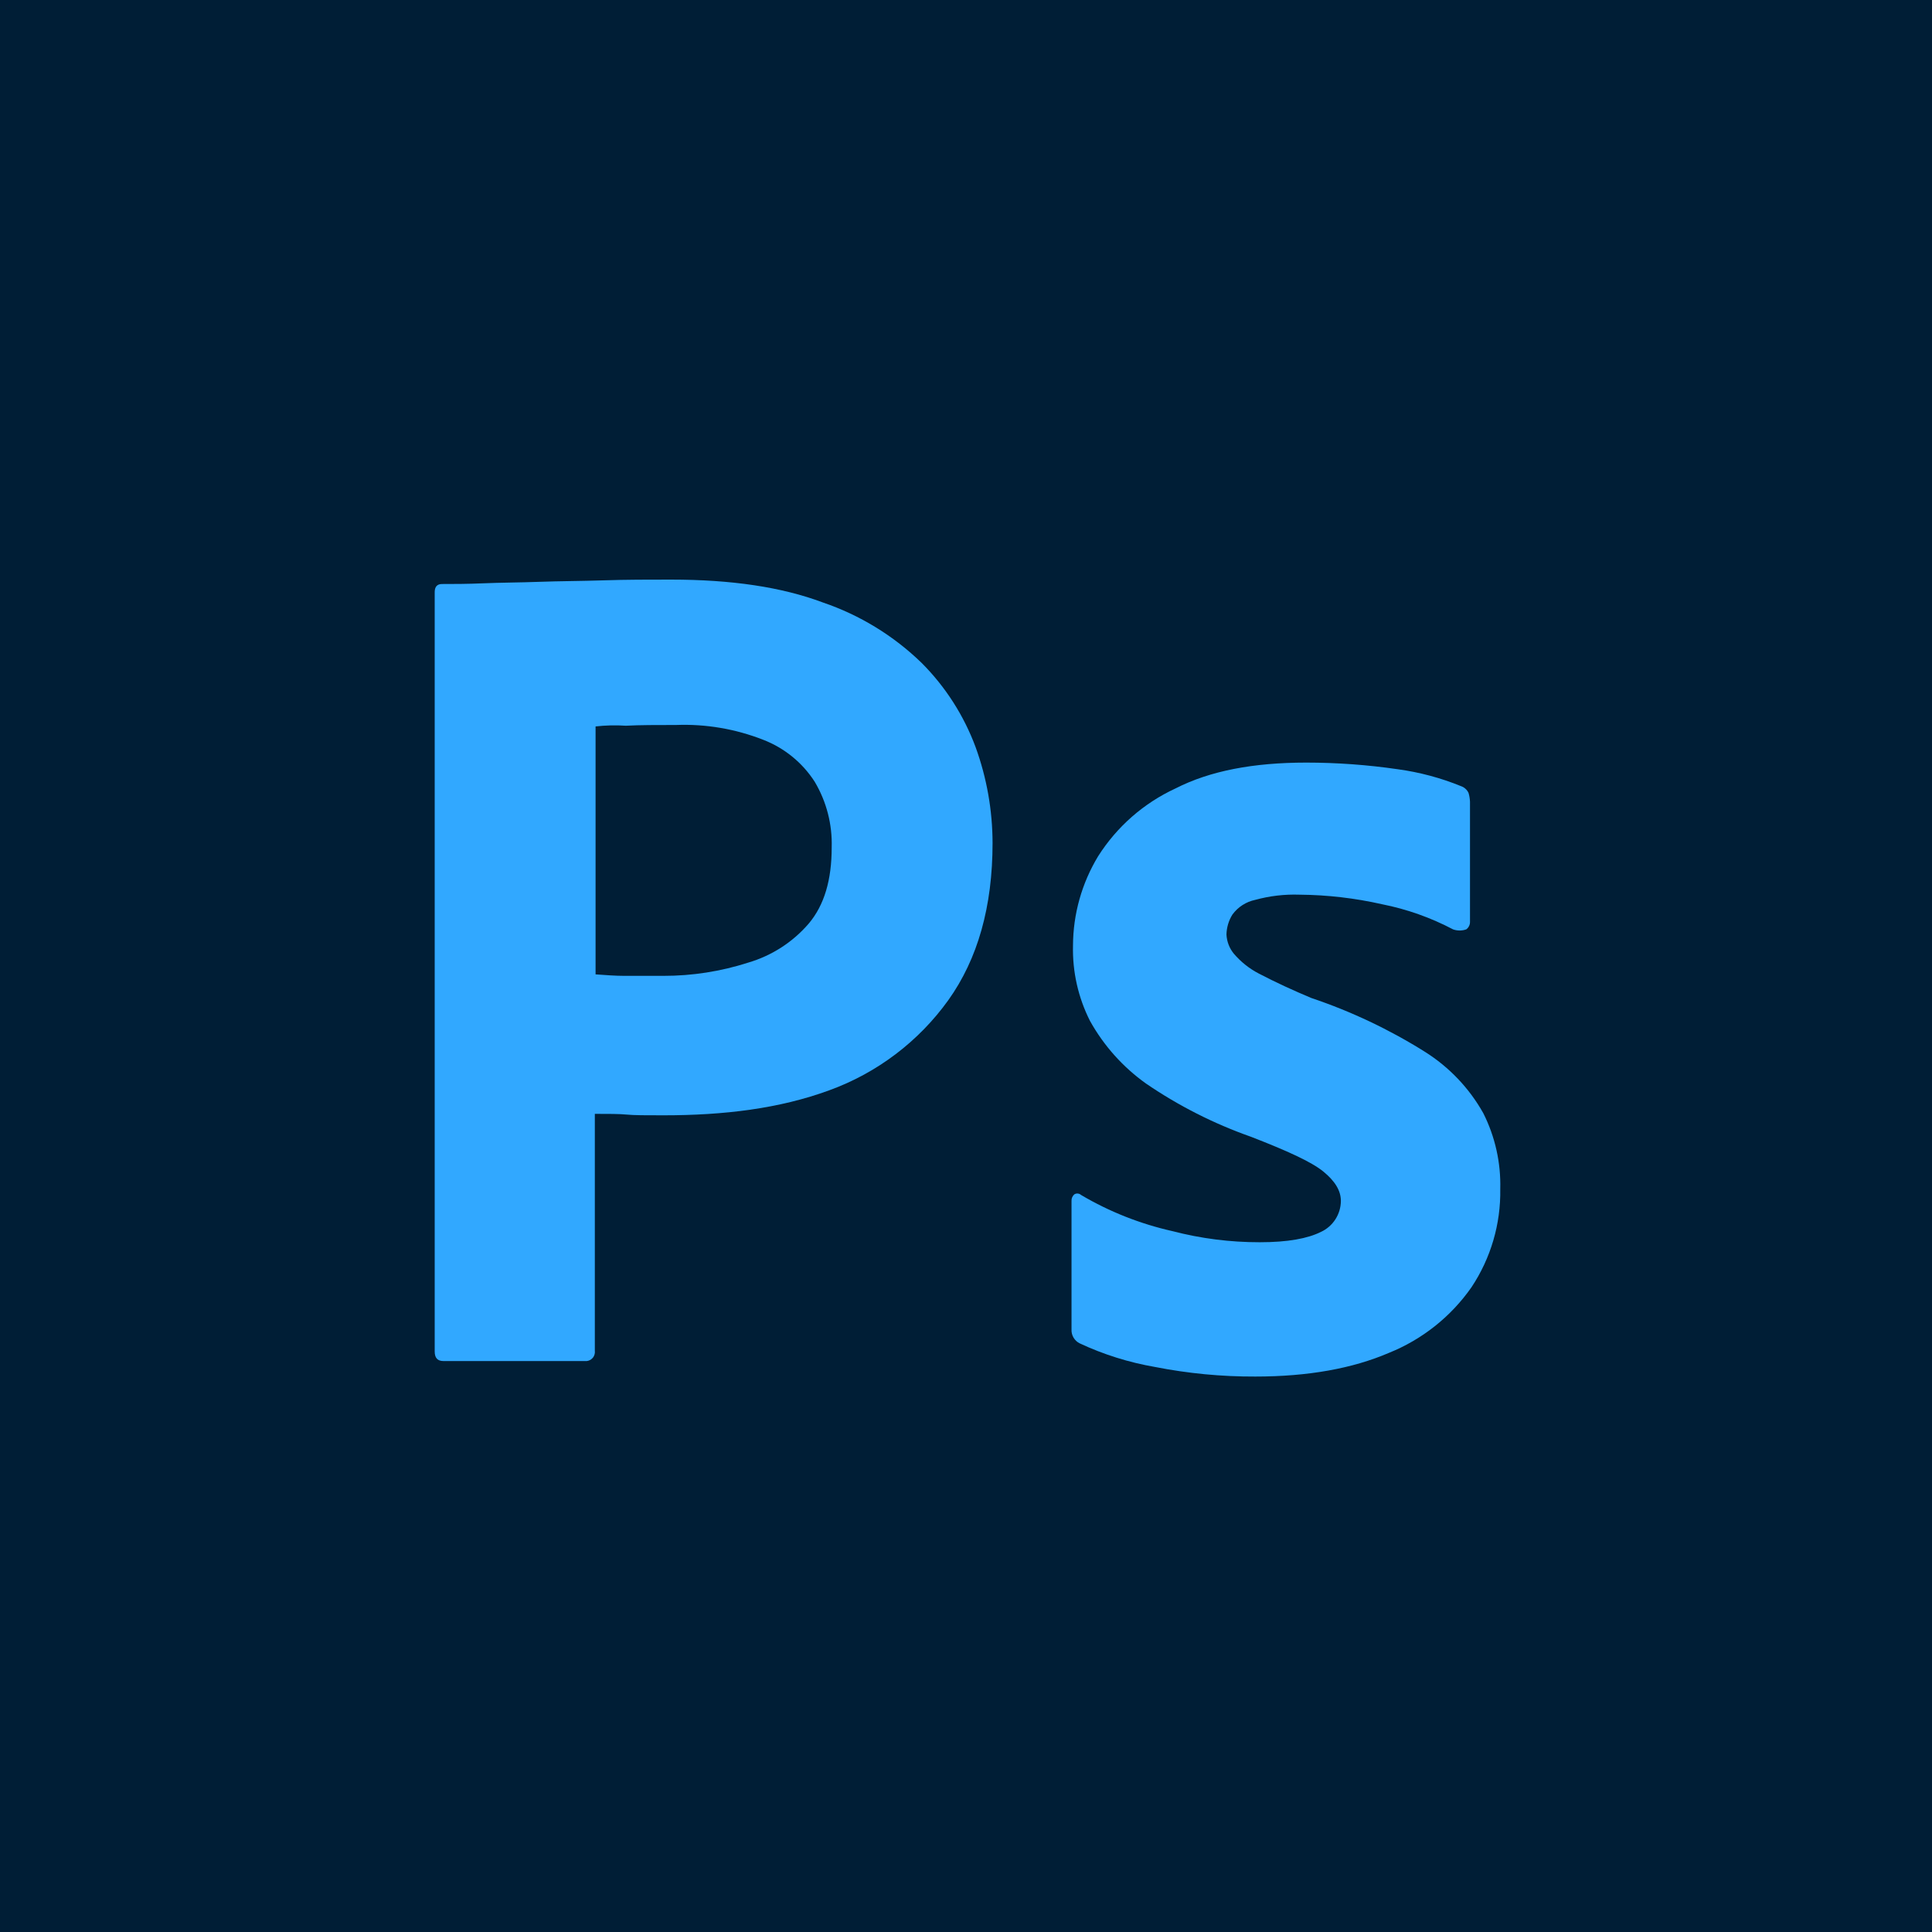
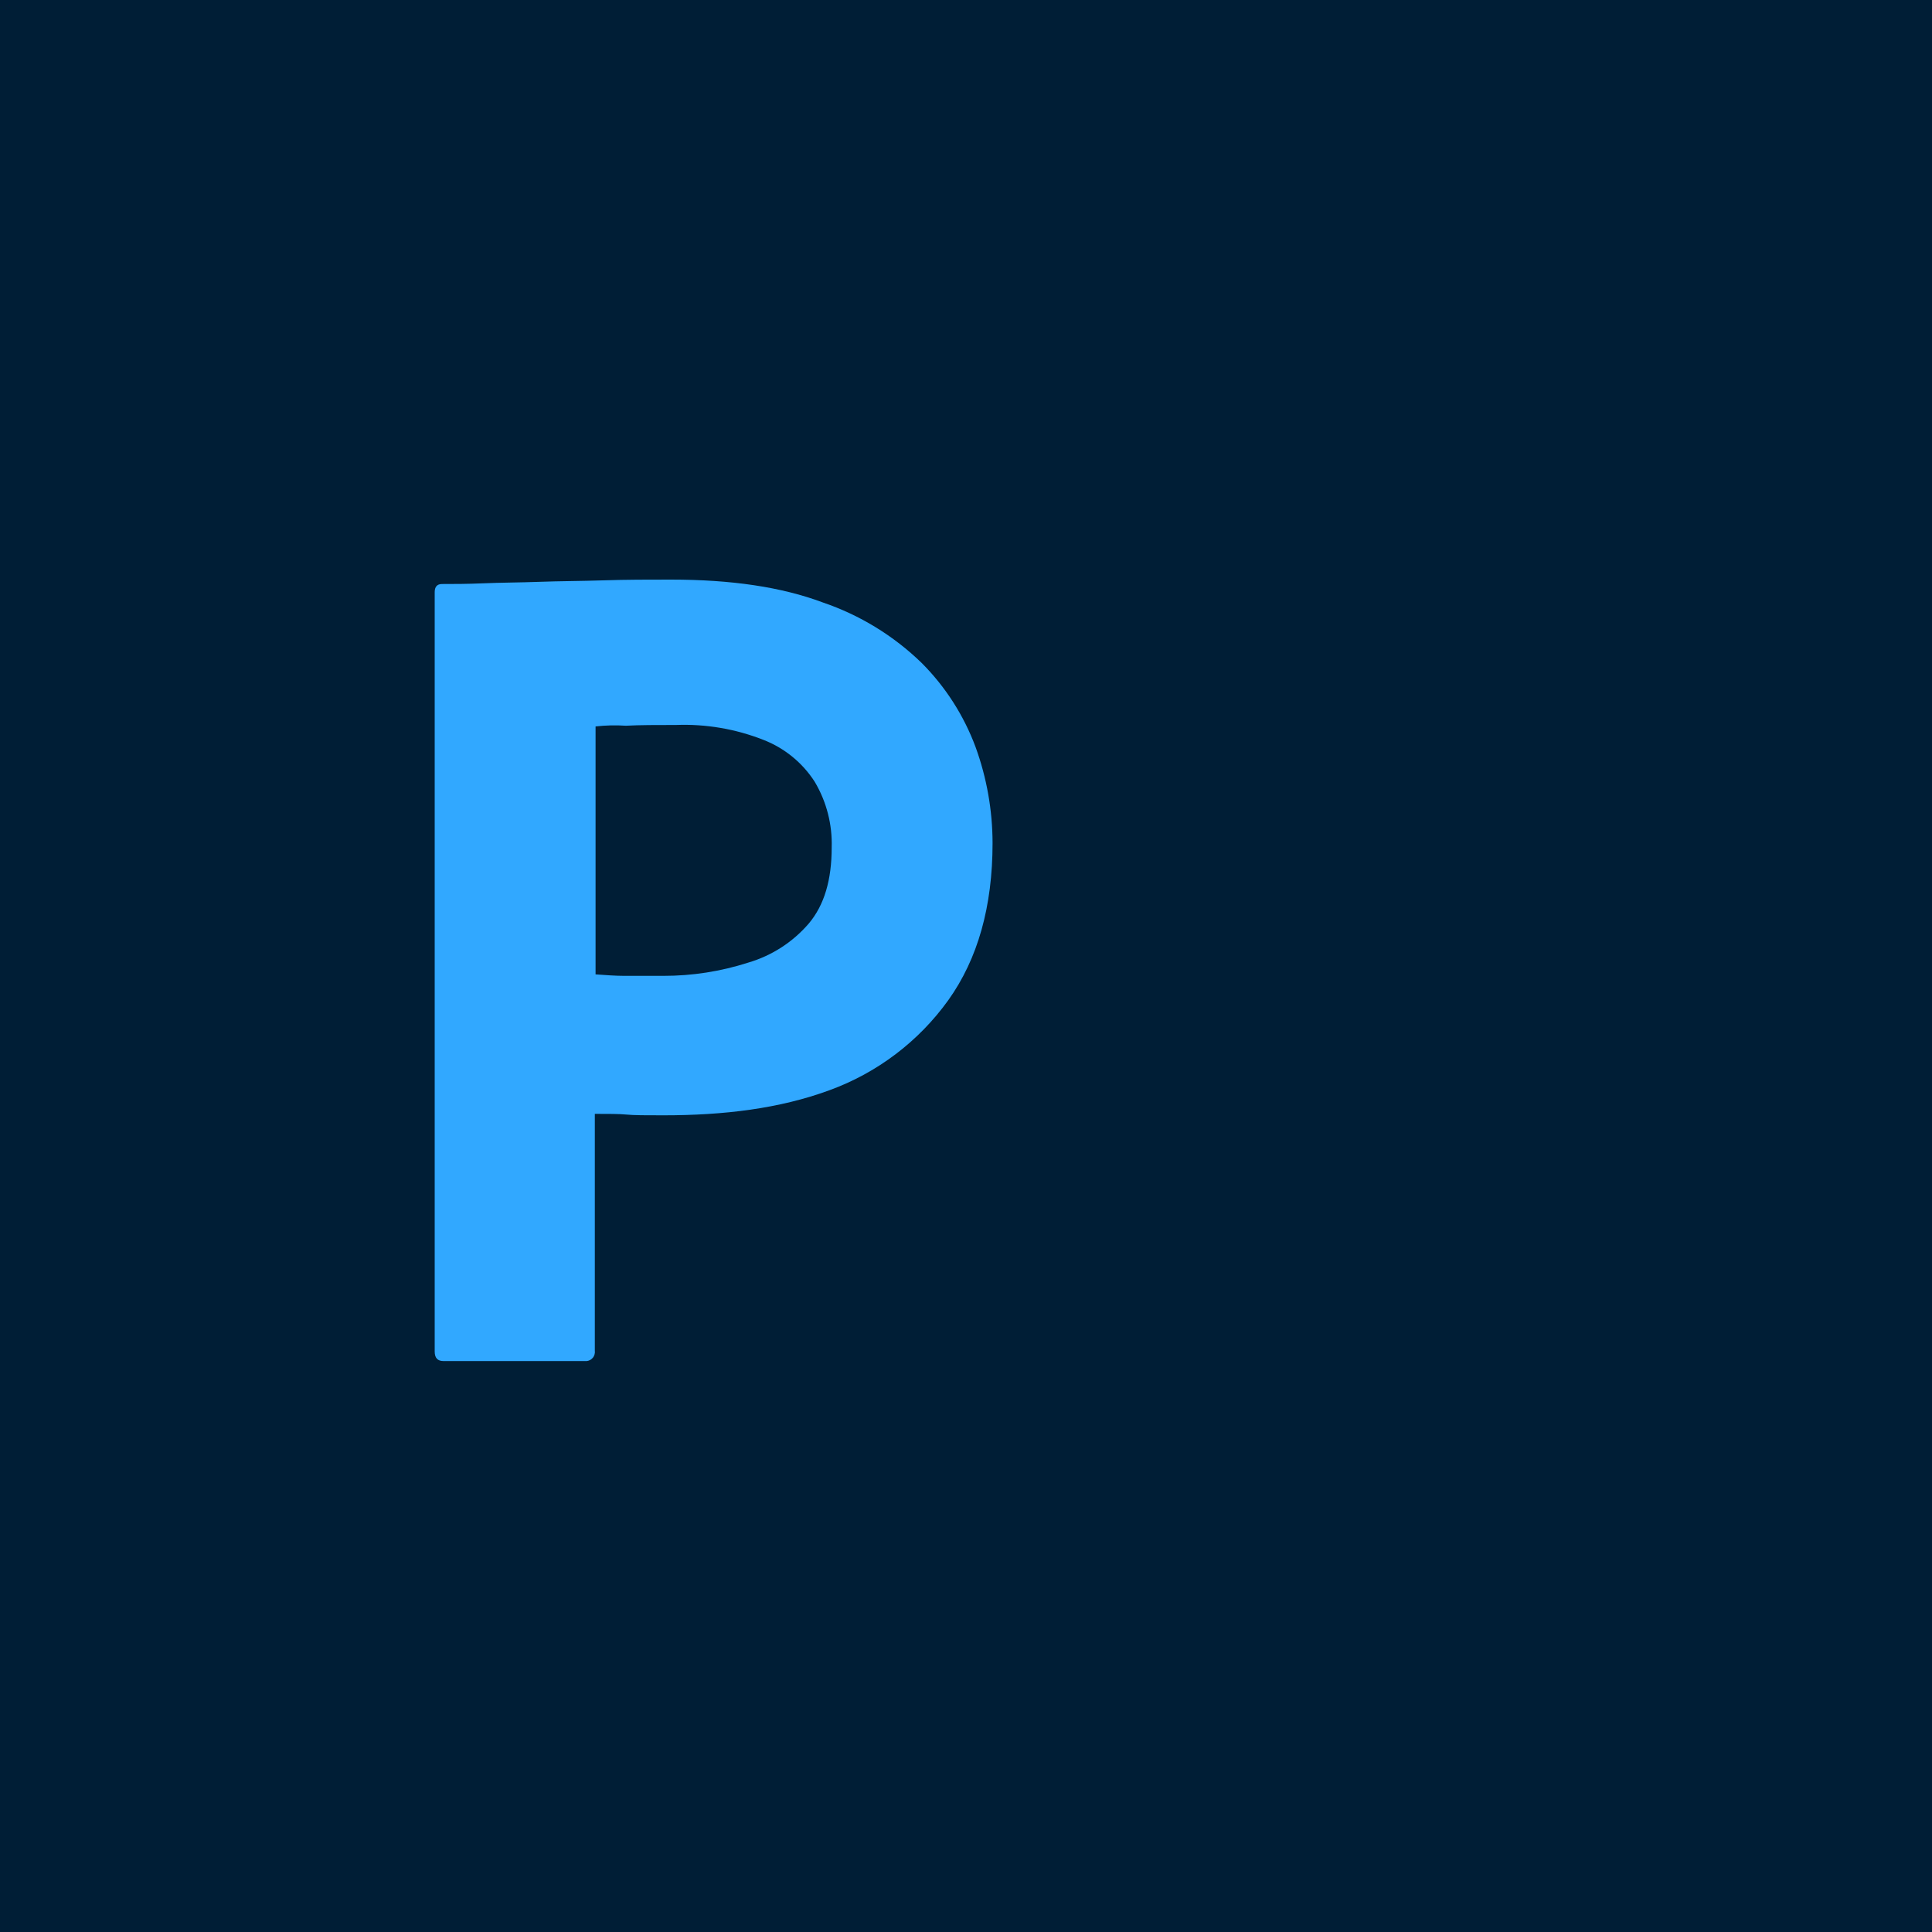
<svg xmlns="http://www.w3.org/2000/svg" width="60" height="60" viewBox="0 0 60 60" fill="none">
  <rect width="60" height="60" fill="#001E36" />
  <path d="M13.5 41.971V18.39C13.5 18.229 13.569 18.137 13.729 18.137C14.119 18.137 14.485 18.137 15.012 18.115C15.54 18.092 16.135 18.092 16.754 18.069C17.373 18.046 18.038 18.046 18.748 18.023C19.458 18 20.146 18 20.833 18C22.712 18 24.271 18.229 25.554 18.71C26.704 19.101 27.753 19.743 28.625 20.59C29.363 21.33 29.934 22.221 30.298 23.202C30.645 24.157 30.823 25.165 30.825 26.181C30.825 28.152 30.367 29.779 29.45 31.062C28.529 32.344 27.243 33.318 25.76 33.858C24.202 34.431 22.483 34.637 20.604 34.637C20.054 34.637 19.688 34.637 19.458 34.614C19.229 34.592 18.908 34.592 18.473 34.592V41.948C18.478 41.986 18.476 42.024 18.465 42.061C18.456 42.097 18.438 42.132 18.415 42.162C18.391 42.191 18.362 42.216 18.329 42.235C18.295 42.253 18.259 42.265 18.221 42.269H13.775C13.592 42.269 13.5 42.177 13.5 41.971ZM18.496 22.56V30.26C18.817 30.283 19.115 30.306 19.39 30.306H20.604C21.499 30.307 22.388 30.168 23.239 29.894C23.97 29.679 24.623 29.257 25.119 28.679C25.6 28.106 25.829 27.327 25.829 26.319C25.851 25.603 25.668 24.895 25.302 24.279C24.92 23.684 24.358 23.227 23.698 22.973C22.837 22.636 21.917 22.48 20.994 22.515C20.398 22.515 19.871 22.515 19.435 22.538C19.122 22.517 18.808 22.525 18.496 22.56Z" fill="#31A8FF" />
-   <path d="M45.125 28.862C44.433 28.498 43.692 28.235 42.925 28.083C42.082 27.892 41.222 27.792 40.358 27.785C39.894 27.769 39.431 27.823 38.983 27.946C38.698 28.005 38.445 28.168 38.273 28.404C38.157 28.59 38.094 28.804 38.089 29.023C38.1 29.241 38.18 29.45 38.319 29.619C38.536 29.873 38.8 30.083 39.098 30.237C39.625 30.512 40.175 30.764 40.725 30.994C41.963 31.41 43.148 31.972 44.254 32.666C45.007 33.14 45.629 33.794 46.064 34.569C46.433 35.3 46.614 36.111 46.592 36.929C46.61 38.012 46.298 39.075 45.698 39.977C45.059 40.892 44.167 41.6 43.131 42.016C42.008 42.498 40.633 42.75 38.983 42.75C37.937 42.754 36.893 42.654 35.867 42.452C35.058 42.312 34.272 42.066 33.529 41.718C33.449 41.678 33.383 41.616 33.338 41.538C33.293 41.461 33.272 41.372 33.277 41.283V37.295C33.275 37.256 33.282 37.217 33.298 37.181C33.314 37.146 33.338 37.114 33.369 37.089C33.401 37.071 33.438 37.062 33.475 37.067C33.513 37.071 33.547 37.087 33.575 37.112C34.458 37.633 35.416 38.011 36.416 38.235C37.3 38.465 38.208 38.58 39.121 38.579C39.992 38.579 40.61 38.464 41.023 38.258C41.207 38.173 41.363 38.037 41.472 37.867C41.582 37.696 41.641 37.498 41.642 37.295C41.642 36.975 41.458 36.677 41.092 36.379C40.725 36.081 39.969 35.737 38.846 35.302C37.694 34.896 36.6 34.341 35.592 33.652C34.873 33.14 34.279 32.475 33.85 31.704C33.484 30.98 33.303 30.177 33.323 29.366C33.326 28.389 33.596 27.43 34.102 26.593C34.684 25.674 35.52 24.941 36.508 24.485C37.585 23.935 38.937 23.683 40.564 23.683C41.515 23.683 42.465 23.752 43.406 23.889C44.083 23.981 44.745 24.158 45.377 24.416C45.478 24.452 45.56 24.526 45.606 24.623C45.633 24.712 45.648 24.805 45.652 24.898V28.633C45.652 28.678 45.642 28.722 45.622 28.761C45.602 28.801 45.573 28.836 45.537 28.862C45.404 28.91 45.258 28.91 45.125 28.862Z" fill="#31A8FF" />
</svg>